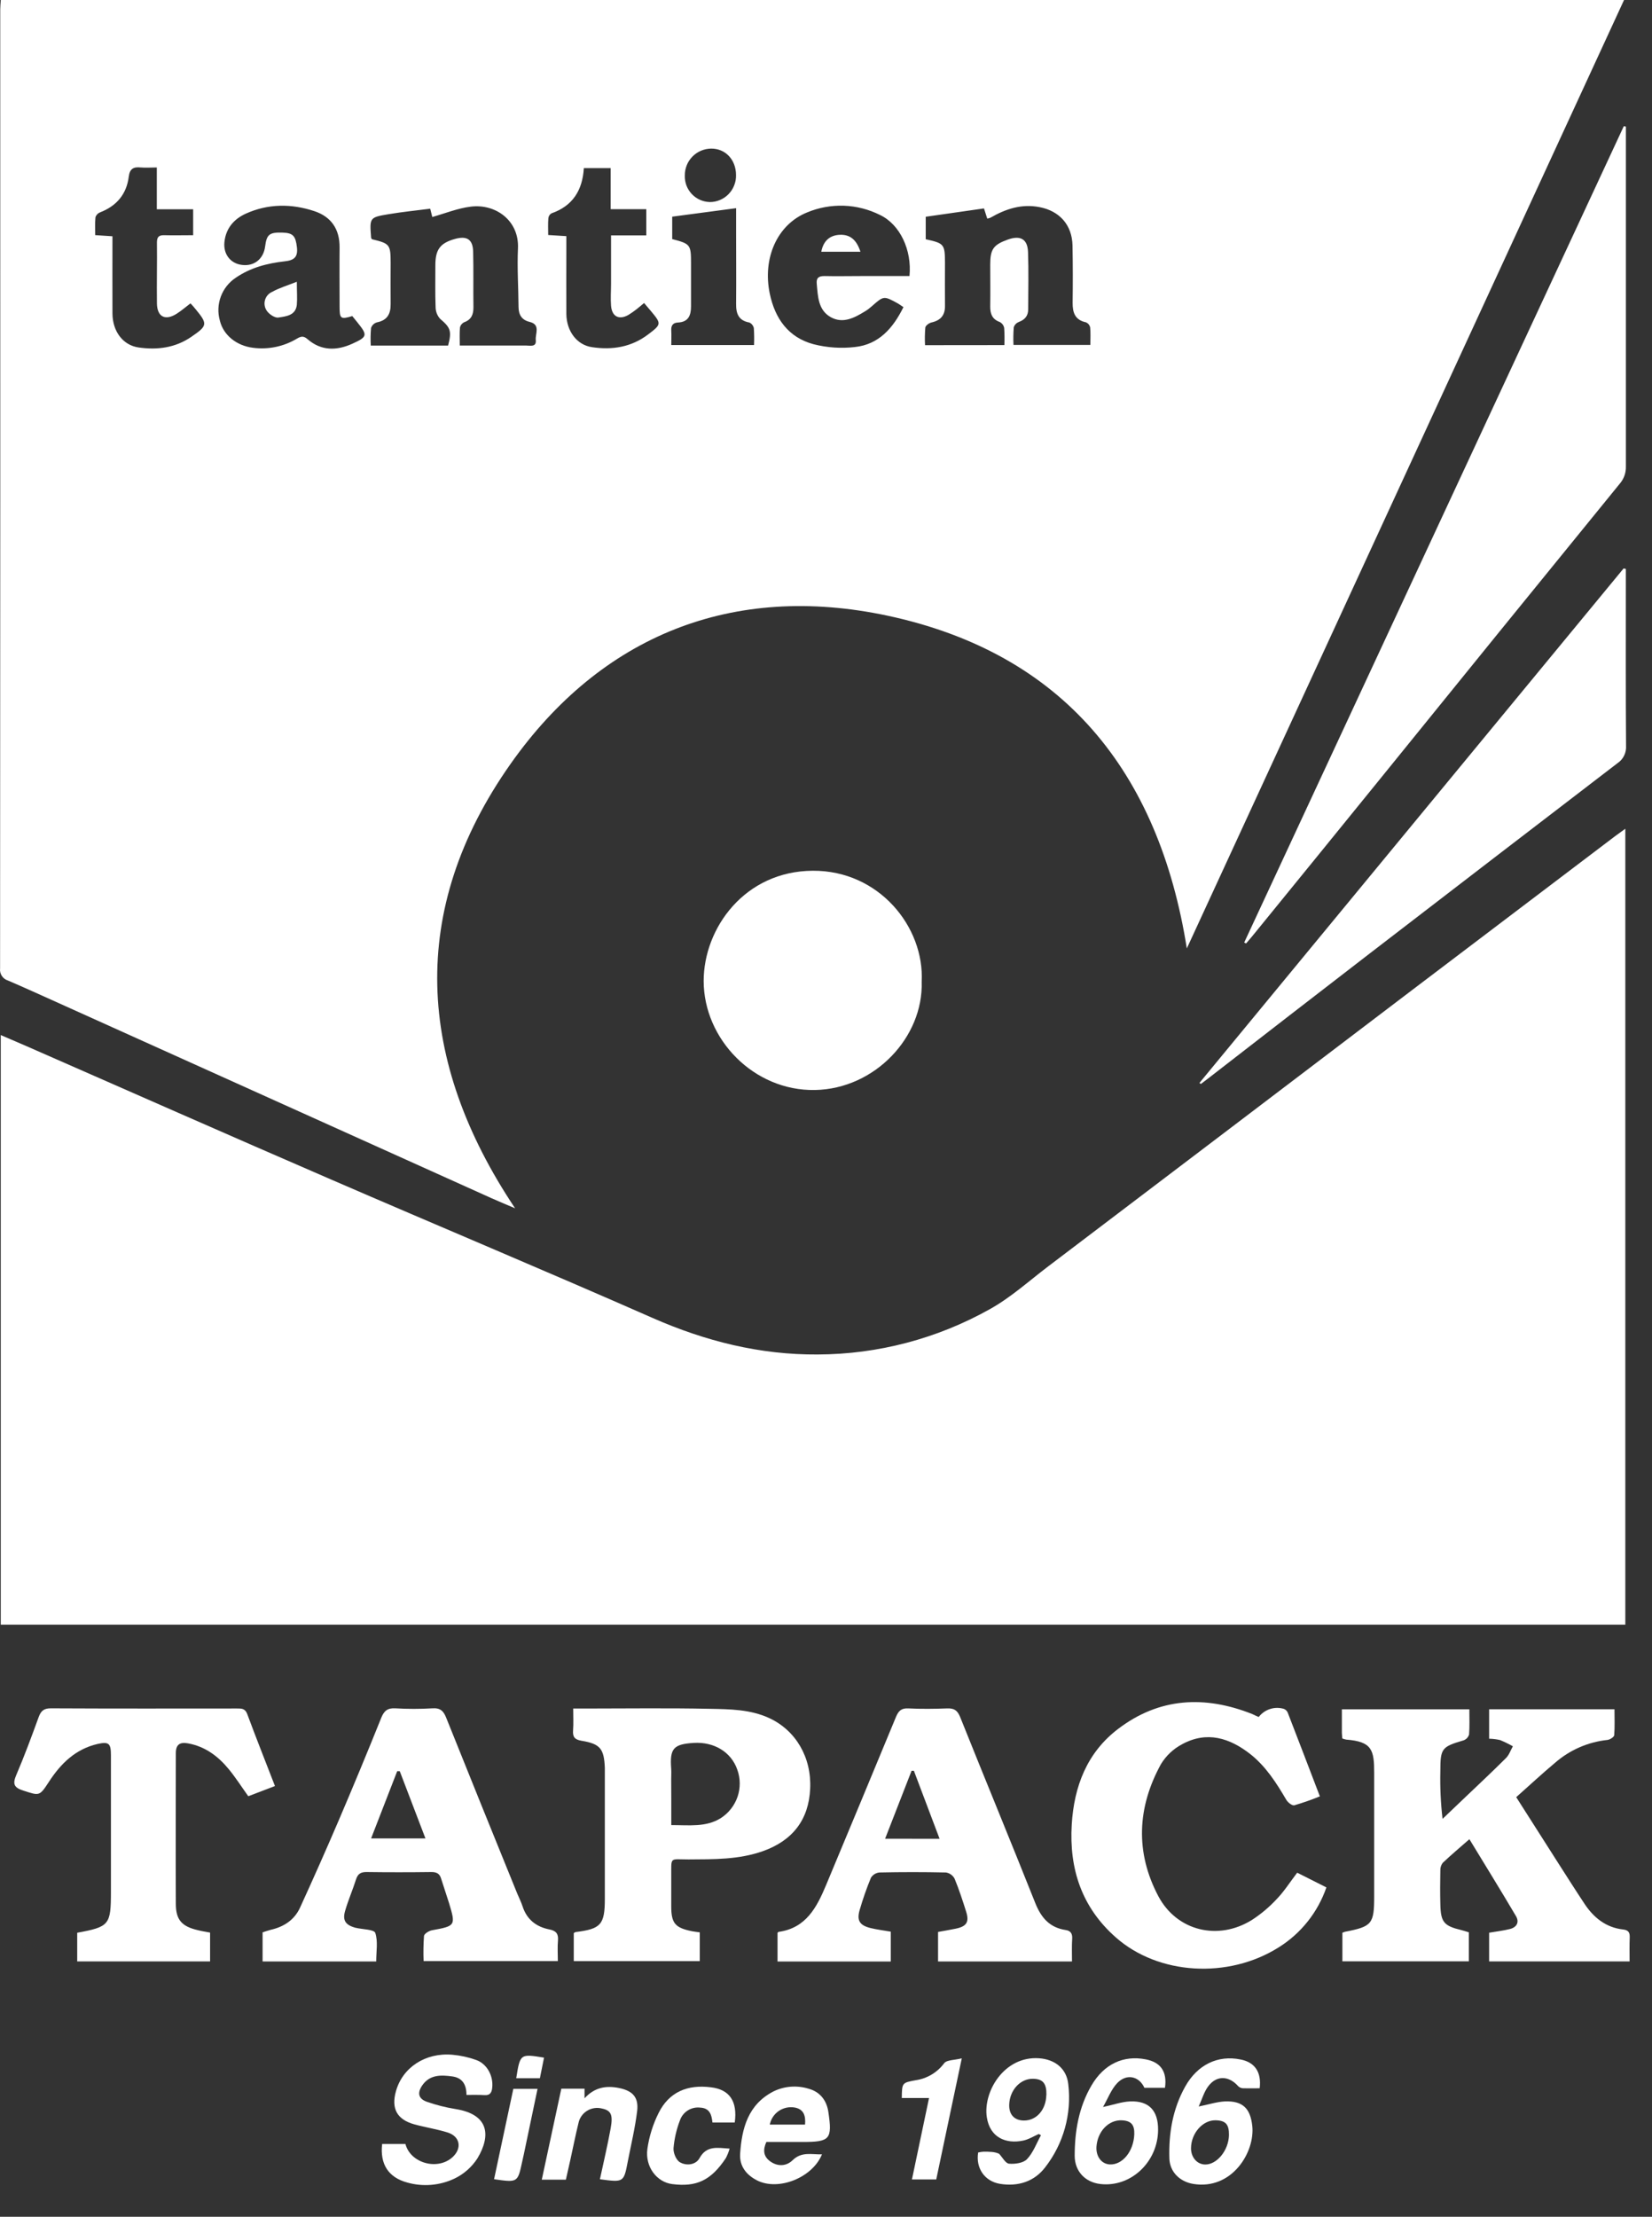
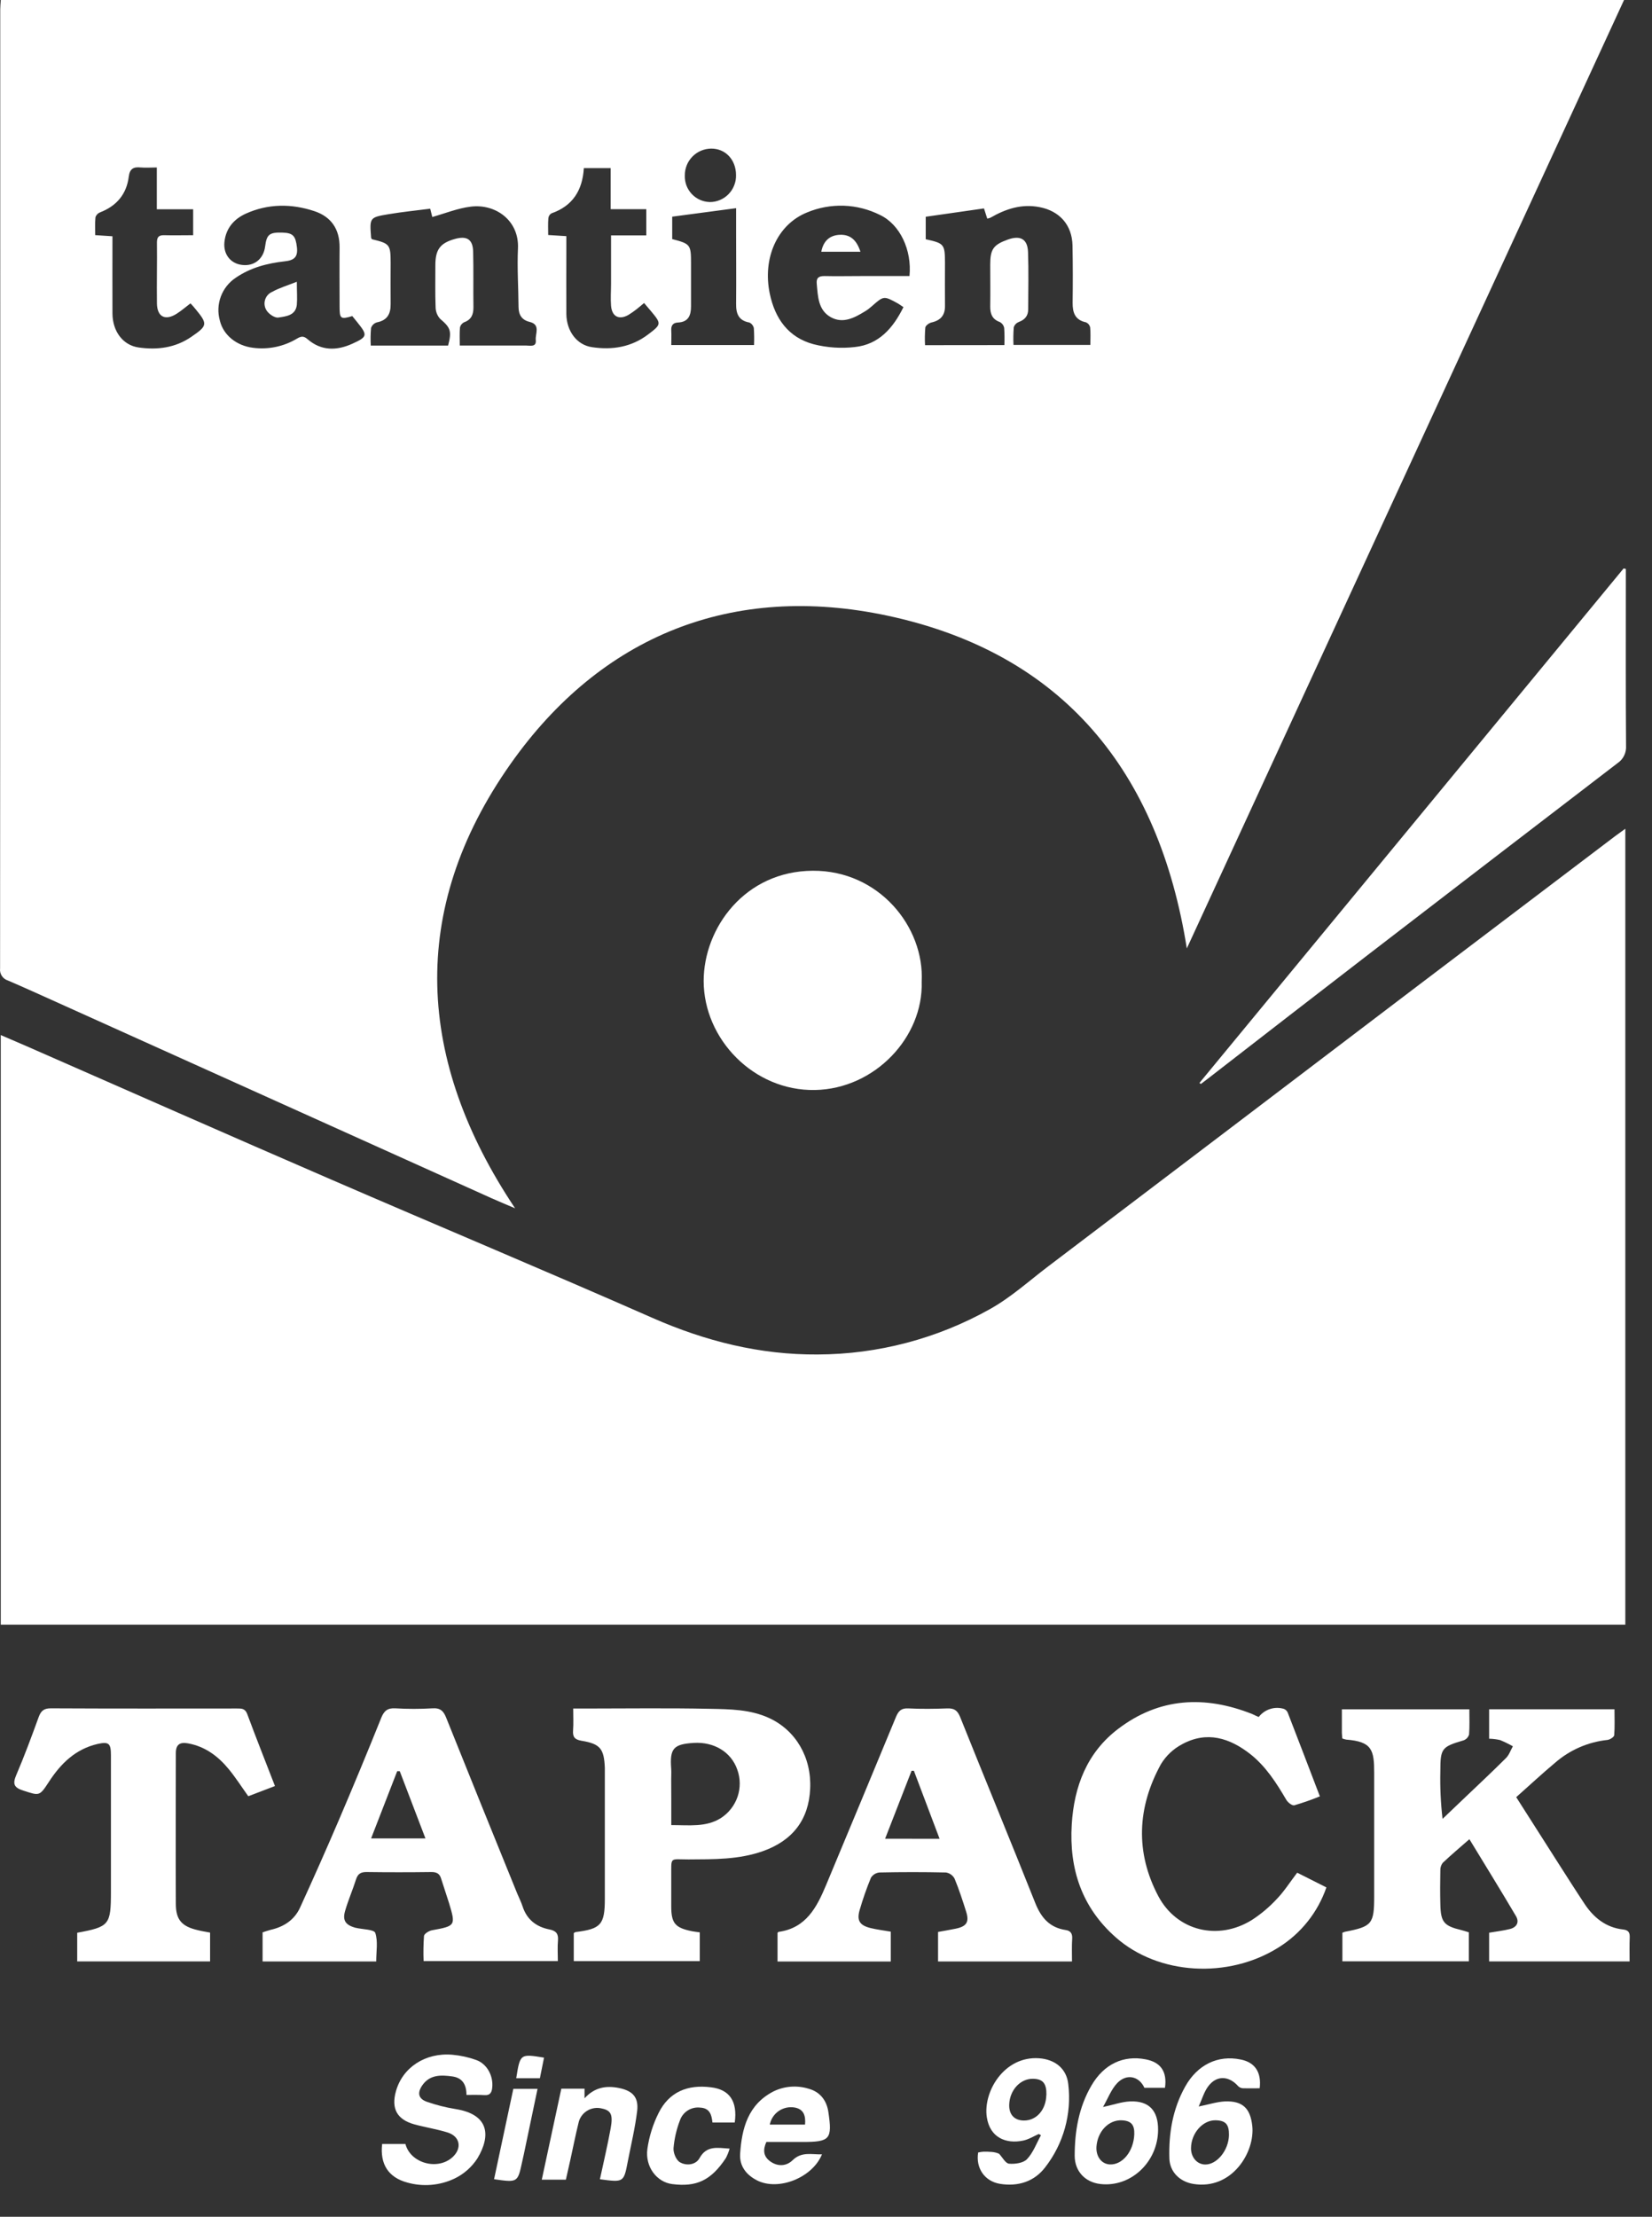
<svg xmlns="http://www.w3.org/2000/svg" width="41" height="55" viewBox="0 0 41 55" fill="none">
  <rect x="0" y="0" width="41" height="55" fill="#333333" stroke="none" />
  <path d="M0.02 0H40.306C36.683 7.858 33.066 15.702 29.455 23.531C28.76 19.151 26.393 16.206 22.019 15.274C18.187 14.46 14.923 15.759 12.67 18.955C10.116 22.58 10.34 26.325 12.784 29.979C12.602 29.901 12.401 29.819 12.202 29.73L1.364 24.846C0.977 24.672 0.59 24.496 0.199 24.328C0.136 24.309 0.082 24.269 0.046 24.214C0.01 24.159 -0.006 24.094 0.002 24.029C0.007 16.096 0.008 8.163 0.006 0.231C0.006 0.162 0.014 0.093 0.02 0ZM24.927 8.562C24.933 8.42 24.931 8.278 24.922 8.137C24.916 8.105 24.903 8.076 24.884 8.05C24.865 8.025 24.84 8.004 24.812 7.989C24.623 7.921 24.574 7.784 24.576 7.601C24.581 7.255 24.576 6.907 24.576 6.561C24.576 6.182 24.656 6.072 25.013 5.944C25.324 5.832 25.503 5.93 25.514 6.254C25.531 6.726 25.519 7.201 25.518 7.673C25.518 7.836 25.437 7.932 25.286 7.988C25.256 8 25.23 8.017 25.208 8.04C25.186 8.063 25.17 8.09 25.16 8.12C25.149 8.266 25.146 8.412 25.153 8.557H27.061C27.061 8.403 27.07 8.263 27.056 8.125C27.051 8.097 27.038 8.071 27.021 8.049C27.003 8.027 26.98 8.01 26.955 7.998C26.681 7.941 26.618 7.757 26.621 7.509C26.627 7.036 26.627 6.562 26.618 6.09C26.607 5.584 26.299 5.235 25.8 5.139C25.355 5.052 24.96 5.183 24.582 5.401C24.556 5.412 24.529 5.419 24.502 5.424C24.476 5.345 24.455 5.279 24.421 5.171L22.975 5.378V5.936C23.434 6.037 23.451 6.058 23.453 6.521C23.453 6.876 23.449 7.231 23.453 7.585C23.457 7.821 23.347 7.948 23.121 8C23.058 8.014 22.973 8.076 22.965 8.126C22.953 8.271 22.95 8.418 22.958 8.564L24.927 8.562ZM11.121 8.574C11.217 8.211 11.18 8.129 10.923 7.91C10.851 7.831 10.812 7.728 10.811 7.621C10.797 7.274 10.806 6.927 10.805 6.58C10.805 6.19 10.924 6.03 11.296 5.927C11.593 5.846 11.738 5.942 11.743 6.253C11.754 6.711 11.743 7.169 11.75 7.627C11.75 7.803 11.699 7.93 11.521 7.995C11.495 8.007 11.472 8.025 11.454 8.047C11.436 8.068 11.423 8.094 11.416 8.122C11.403 8.266 11.411 8.413 11.411 8.573C11.987 8.573 12.523 8.573 13.059 8.573C13.159 8.573 13.316 8.618 13.297 8.439C13.28 8.282 13.423 8.055 13.146 7.987C12.943 7.938 12.87 7.805 12.869 7.608C12.866 7.127 12.833 6.645 12.855 6.165C12.888 5.47 12.298 5.05 11.683 5.127C11.363 5.166 11.051 5.293 10.729 5.384L10.677 5.178C10.328 5.223 9.985 5.257 9.646 5.314C9.171 5.393 9.172 5.4 9.21 5.895C9.21 5.909 9.224 5.922 9.232 5.936C9.674 6.042 9.694 6.066 9.695 6.521C9.695 6.861 9.691 7.2 9.695 7.539C9.699 7.784 9.615 7.947 9.355 7.998C9.321 8.008 9.291 8.025 9.265 8.049C9.24 8.073 9.221 8.103 9.209 8.136C9.196 8.282 9.194 8.428 9.202 8.574H11.121ZM8.743 7.842C8.452 7.93 8.428 7.909 8.428 7.607C8.428 7.118 8.423 6.629 8.428 6.14C8.432 5.689 8.222 5.378 7.803 5.239C7.235 5.05 6.655 5.05 6.098 5.302C5.803 5.437 5.605 5.668 5.57 6.005C5.538 6.307 5.722 6.54 6.007 6.573C6.309 6.611 6.541 6.425 6.58 6.114C6.618 5.816 6.687 5.761 7.01 5.771C7.276 5.779 7.336 5.856 7.369 6.133C7.398 6.38 7.299 6.459 7.065 6.484C6.633 6.532 6.213 6.641 5.847 6.894C5.678 7.007 5.549 7.171 5.479 7.362C5.409 7.552 5.401 7.761 5.457 7.956C5.543 8.314 5.87 8.579 6.281 8.629C6.66 8.678 7.044 8.598 7.371 8.401C7.472 8.342 7.534 8.329 7.635 8.417C7.971 8.708 8.354 8.704 8.74 8.53C9.126 8.356 9.124 8.315 8.87 7.999L8.743 7.842ZM22.572 6.849C22.635 6.205 22.337 5.569 21.841 5.334C21.562 5.194 21.255 5.115 20.942 5.104C20.63 5.094 20.319 5.15 20.03 5.271C19.288 5.571 18.92 6.407 19.105 7.288C19.235 7.907 19.567 8.372 20.189 8.54C20.525 8.626 20.874 8.65 21.218 8.61C21.81 8.547 22.165 8.142 22.422 7.62C22.365 7.582 22.328 7.556 22.288 7.531C21.932 7.335 21.933 7.337 21.632 7.603C21.579 7.65 21.522 7.693 21.461 7.729C21.199 7.889 20.918 8.036 20.619 7.87C20.304 7.694 20.299 7.354 20.27 7.039C20.256 6.891 20.323 6.849 20.46 6.849C20.767 6.856 21.075 6.849 21.382 6.849H22.572ZM14.056 5.859V6.138C14.056 6.689 14.052 7.241 14.056 7.793C14.062 8.22 14.32 8.562 14.696 8.614C15.195 8.688 15.669 8.614 16.085 8.298C16.415 8.049 16.419 8.034 16.16 7.724C16.105 7.661 16.049 7.594 15.985 7.518C15.913 7.577 15.858 7.628 15.795 7.675C15.734 7.723 15.669 7.768 15.602 7.81C15.367 7.947 15.186 7.858 15.165 7.584C15.151 7.404 15.165 7.222 15.165 7.041V5.841H16.04V5.19H15.156V4.171H14.49C14.457 4.721 14.214 5.11 13.687 5.293C13.665 5.306 13.646 5.324 13.633 5.346C13.619 5.368 13.611 5.393 13.609 5.419C13.598 5.55 13.605 5.683 13.605 5.831L14.056 5.859ZM4.727 7.527C4.601 7.622 4.502 7.71 4.391 7.78C4.104 7.966 3.899 7.865 3.895 7.527C3.888 7.022 3.901 6.517 3.895 6.012C3.895 5.874 3.948 5.833 4.076 5.836C4.311 5.842 4.546 5.836 4.794 5.836V5.192H3.892V4.155C3.742 4.155 3.617 4.166 3.494 4.155C3.318 4.137 3.221 4.181 3.196 4.381C3.142 4.818 2.894 5.111 2.481 5.27C2.454 5.281 2.431 5.297 2.411 5.318C2.392 5.339 2.377 5.365 2.369 5.392C2.355 5.536 2.363 5.684 2.363 5.834L2.791 5.862C2.791 6.521 2.788 7.151 2.791 7.781C2.795 8.223 3.052 8.566 3.44 8.621C3.903 8.687 4.349 8.632 4.75 8.356C5.151 8.081 5.161 8.041 4.847 7.662C4.813 7.618 4.775 7.577 4.727 7.527ZM18.714 8.561C18.72 8.421 18.718 8.281 18.709 8.142C18.703 8.111 18.689 8.083 18.67 8.059C18.651 8.034 18.626 8.015 18.598 8.002C18.329 7.954 18.266 7.78 18.269 7.539C18.274 6.947 18.269 6.355 18.269 5.764C18.269 5.585 18.269 5.406 18.269 5.165L16.683 5.376V5.932C17.136 6.05 17.15 6.069 17.15 6.535C17.15 6.89 17.15 7.244 17.15 7.6C17.15 7.822 17.087 7.99 16.826 8.002C16.7 8.007 16.651 8.079 16.66 8.204C16.667 8.319 16.66 8.434 16.66 8.561H18.714ZM18.267 4.345C18.267 3.966 18.007 3.684 17.649 3.687C17.563 3.688 17.477 3.706 17.397 3.74C17.318 3.774 17.245 3.823 17.185 3.885C17.124 3.947 17.076 4.02 17.044 4.1C17.012 4.181 16.995 4.267 16.996 4.353C16.993 4.438 17.007 4.522 17.036 4.601C17.066 4.68 17.111 4.752 17.169 4.814C17.227 4.875 17.297 4.925 17.374 4.959C17.451 4.993 17.535 5.011 17.619 5.013C17.706 5.013 17.791 4.995 17.871 4.961C17.951 4.927 18.023 4.877 18.083 4.815C18.143 4.753 18.191 4.679 18.222 4.598C18.254 4.518 18.269 4.432 18.267 4.345Z" fill="white" />
  <path d="M40.338 20.562V40.309H0.019V25.681C0.241 25.777 0.448 25.864 0.653 25.954C3.172 27.058 5.685 28.169 8.211 29.262C10.87 30.414 13.544 31.532 16.197 32.7C17.509 33.277 18.863 33.616 20.292 33.606C21.789 33.601 23.259 33.214 24.565 32.482C25.084 32.194 25.536 31.783 26.013 31.421C29.022 29.14 32.03 26.857 35.036 24.572C36.72 23.295 38.404 22.018 40.088 20.743C40.162 20.688 40.236 20.636 40.338 20.562Z" fill="white" />
-   <path d="M30.879 23.385L40.3 3.131L40.352 3.141V3.695C40.352 6.323 40.352 8.95 40.352 11.577C40.356 11.732 40.302 11.883 40.2 12.001C38.204 14.45 36.213 16.903 34.225 19.359C33.192 20.632 32.158 21.904 31.123 23.174C31.06 23.253 30.992 23.33 30.926 23.408L30.879 23.385Z" fill="white" />
  <path d="M40.444 48.664H36.958V47.952C37.135 47.921 37.306 47.903 37.472 47.861C37.638 47.82 37.716 47.695 37.623 47.539C37.25 46.907 36.866 46.286 36.468 45.632C36.234 45.837 36.013 46.023 35.805 46.22C35.763 46.276 35.743 46.344 35.747 46.413C35.741 46.689 35.74 46.966 35.747 47.242C35.756 47.69 35.834 47.783 36.268 47.887C36.331 47.902 36.388 47.923 36.454 47.942V48.662H33.316V47.952C33.337 47.943 33.358 47.935 33.379 47.929C34.053 47.799 34.105 47.736 34.105 47.042C34.105 46.024 34.105 45.006 34.105 43.988C34.105 43.42 34.053 43.21 33.411 43.161C33.378 43.155 33.346 43.145 33.314 43.133C33.311 43.086 33.304 43.04 33.303 42.993C33.303 42.804 33.303 42.615 33.303 42.409H36.467C36.467 42.628 36.476 42.832 36.46 43.034C36.45 43.067 36.433 43.097 36.41 43.123C36.386 43.148 36.357 43.167 36.325 43.179C35.779 43.34 35.747 43.377 35.747 43.95C35.738 44.343 35.756 44.737 35.802 45.128L36.303 44.65C36.662 44.308 37.025 43.969 37.376 43.619C37.454 43.542 37.491 43.425 37.547 43.327C37.444 43.269 37.338 43.217 37.228 43.172C37.139 43.152 37.049 43.141 36.958 43.139V42.408H40.069C40.069 42.621 40.079 42.838 40.062 43.053C40.058 43.097 39.956 43.162 39.895 43.169C39.413 43.22 38.959 43.418 38.593 43.737C38.268 44.009 37.958 44.298 37.63 44.589C37.986 45.148 38.324 45.678 38.662 46.208C38.883 46.553 39.104 46.902 39.329 47.241C39.554 47.579 39.859 47.825 40.282 47.872C40.416 47.887 40.452 47.948 40.447 48.072C40.439 48.259 40.444 48.449 40.444 48.664Z" fill="white" />
  <path d="M29.768 26.869C33.277 22.614 36.786 18.359 40.295 14.104L40.351 14.115V14.383C40.351 15.755 40.346 17.129 40.356 18.502C40.362 18.586 40.345 18.671 40.308 18.747C40.271 18.823 40.215 18.888 40.144 18.935C38.093 20.506 36.042 22.081 33.992 23.658C32.656 24.688 31.322 25.719 29.991 26.752C29.928 26.8 29.864 26.847 29.804 26.894L29.768 26.869Z" fill="white" />
  <path d="M22.875 24.358C22.917 25.735 21.711 27.016 20.227 27.044C18.706 27.072 17.466 25.781 17.464 24.34C17.464 23.027 18.484 21.612 20.173 21.604C21.815 21.595 22.945 22.998 22.875 24.358Z" fill="white" />
  <path d="M17.367 47.943V48.657H14.24V47.962C14.253 47.951 14.268 47.943 14.284 47.936C14.916 47.859 15.011 47.75 15.011 47.107C15.011 46.066 15.011 45.025 15.011 43.984C15.011 43.944 15.011 43.905 15.011 43.865C14.992 43.389 14.899 43.267 14.433 43.19C14.257 43.16 14.21 43.091 14.223 42.927C14.235 42.763 14.226 42.586 14.226 42.39H14.516C15.549 42.39 16.582 42.375 17.615 42.397C18.115 42.407 18.622 42.409 19.097 42.63C19.75 42.935 20.144 43.601 20.107 44.381C20.072 45.147 19.674 45.666 18.933 45.929C18.333 46.141 17.711 46.13 17.088 46.134C16.611 46.134 16.663 46.057 16.659 46.559C16.659 46.804 16.659 47.049 16.659 47.293C16.659 47.717 16.753 47.83 17.173 47.915C17.228 47.926 17.283 47.931 17.367 47.943ZM16.663 45.282C17.105 45.282 17.524 45.339 17.891 45.108C18.084 44.983 18.23 44.797 18.305 44.579C18.379 44.361 18.377 44.124 18.299 43.908C18.148 43.47 17.724 43.213 17.219 43.243C16.714 43.274 16.62 43.38 16.658 43.885C16.664 43.972 16.658 44.058 16.658 44.145C16.661 44.511 16.66 44.88 16.66 45.282H16.663Z" fill="white" />
  <path d="M9.337 48.665H6.517V47.943C6.586 47.922 6.651 47.897 6.719 47.88C7.046 47.806 7.307 47.635 7.447 47.329C7.775 46.613 8.094 45.894 8.404 45.171C8.766 44.325 9.119 43.474 9.463 42.618C9.532 42.448 9.619 42.374 9.81 42.385C10.117 42.403 10.425 42.403 10.732 42.385C10.928 42.371 11.008 42.452 11.074 42.619C11.658 44.074 12.245 45.526 12.835 46.976C12.88 47.085 12.935 47.191 12.971 47.303C13.078 47.629 13.313 47.808 13.636 47.871C13.799 47.904 13.862 47.976 13.848 48.143C13.833 48.309 13.845 48.473 13.845 48.656H10.513C10.505 48.448 10.508 48.24 10.523 48.033C10.529 47.977 10.644 47.907 10.718 47.892C11.305 47.785 11.314 47.778 11.144 47.216C11.081 47.013 11.011 46.813 10.948 46.61C10.91 46.483 10.833 46.446 10.703 46.447C10.166 46.454 9.63 46.454 9.094 46.447C8.953 46.447 8.881 46.492 8.837 46.627C8.754 46.889 8.643 47.143 8.566 47.407C8.496 47.645 8.573 47.757 8.811 47.827L8.835 47.832C9.002 47.871 9.286 47.87 9.314 47.958C9.384 48.167 9.337 48.417 9.337 48.665ZM9.921 43.944H9.858L9.21 45.613H10.559L9.921 43.944Z" fill="white" />
  <path d="M26.605 48.665H23.281V47.933C23.429 47.906 23.575 47.882 23.719 47.852C23.987 47.797 24.059 47.69 23.98 47.436C23.893 47.158 23.802 46.88 23.691 46.611C23.67 46.571 23.64 46.536 23.603 46.51C23.567 46.483 23.524 46.466 23.48 46.458C22.928 46.446 22.375 46.446 21.823 46.458C21.78 46.463 21.74 46.477 21.704 46.499C21.668 46.522 21.637 46.553 21.615 46.589C21.507 46.851 21.414 47.118 21.335 47.39C21.26 47.649 21.335 47.769 21.603 47.836C21.763 47.875 21.928 47.895 22.108 47.926V48.666H19.297V47.955C19.303 47.949 19.314 47.933 19.326 47.931C20.008 47.836 20.273 47.318 20.503 46.768C21.084 45.379 21.661 43.989 22.236 42.6C22.3 42.448 22.368 42.379 22.541 42.387C22.864 42.403 23.189 42.399 23.511 42.387C23.677 42.382 23.759 42.432 23.827 42.595C24.445 44.138 25.081 45.675 25.695 47.219C25.84 47.581 26.051 47.825 26.446 47.885C26.566 47.902 26.617 47.969 26.61 48.096C26.598 48.276 26.605 48.457 26.605 48.665ZM23.319 45.622L22.681 43.934H22.624C22.407 44.491 22.19 45.047 21.967 45.62L23.319 45.622Z" fill="white" />
  <path d="M31.239 42.6C31.311 42.507 31.409 42.438 31.521 42.402C31.632 42.366 31.752 42.365 31.865 42.399C31.907 42.416 31.941 42.449 31.959 42.491C32.224 43.173 32.484 43.856 32.757 44.569C32.55 44.654 32.338 44.728 32.123 44.791C32.069 44.804 31.963 44.722 31.925 44.657C31.68 44.24 31.424 43.836 31.041 43.529C30.519 43.117 29.951 42.941 29.336 43.277C29.12 43.391 28.939 43.562 28.812 43.771C28.223 44.844 28.172 45.959 28.749 47.048C29.21 47.913 30.234 48.157 31.07 47.636C31.294 47.491 31.5 47.318 31.682 47.122C31.866 46.933 32.012 46.702 32.194 46.463L32.919 46.828C32.706 47.446 32.288 47.971 31.733 48.317C30.479 49.106 28.747 49.001 27.692 48.068C26.848 47.324 26.532 46.37 26.599 45.268C26.656 44.321 26.978 43.483 27.748 42.897C28.771 42.117 29.902 42.06 31.079 42.527C31.125 42.55 31.175 42.573 31.239 42.6Z" fill="white" />
  <path d="M5.214 47.949V48.664H1.916V47.953C2.715 47.806 2.753 47.759 2.753 46.932C2.753 45.804 2.753 44.675 2.753 43.547C2.753 43.253 2.701 43.207 2.418 43.27C1.875 43.397 1.511 43.753 1.219 44.201C0.978 44.57 0.983 44.557 0.575 44.425C0.342 44.351 0.31 44.257 0.405 44.037C0.606 43.567 0.784 43.086 0.959 42.604C1.015 42.452 1.085 42.384 1.262 42.385C2.801 42.393 4.34 42.39 5.879 42.389C5.991 42.389 6.084 42.385 6.136 42.527C6.355 43.117 6.587 43.701 6.824 44.313L6.162 44.566C5.994 44.331 5.85 44.105 5.681 43.899C5.416 43.575 5.092 43.331 4.665 43.254C4.467 43.218 4.364 43.281 4.364 43.495C4.364 44.742 4.357 45.989 4.364 47.236C4.364 47.634 4.513 47.797 4.91 47.889C4.998 47.912 5.092 47.926 5.214 47.949Z" fill="white" />
  <path d="M11.577 51.977C11.577 51.703 11.462 51.551 11.226 51.518C10.946 51.479 10.665 51.47 10.479 51.741C10.35 51.93 10.384 52.073 10.597 52.148C10.827 52.228 11.064 52.288 11.305 52.327C12.138 52.459 12.188 52.985 11.849 53.551C11.709 53.767 11.512 53.941 11.28 54.052C10.914 54.226 10.495 54.261 10.105 54.15C9.639 54.023 9.427 53.695 9.484 53.194H10.062C10.188 53.678 10.876 53.862 11.243 53.51C11.471 53.289 11.414 53.004 11.107 52.908C10.838 52.824 10.556 52.782 10.287 52.708C9.853 52.589 9.706 52.317 9.826 51.887C9.99 51.296 10.555 50.922 11.227 50.98C11.43 50.998 11.629 51.042 11.821 51.111C12.091 51.208 12.248 51.511 12.216 51.798C12.204 51.913 12.166 51.991 12.027 51.982C11.887 51.973 11.746 51.977 11.577 51.977Z" fill="white" />
  <path d="M25.781 52.946C25.654 53.002 25.528 53.082 25.393 53.11C24.964 53.199 24.568 53.035 24.491 52.53C24.395 51.898 24.92 51.009 25.785 51.067C26.18 51.094 26.472 51.32 26.513 51.712C26.601 52.449 26.394 53.19 25.938 53.775C25.666 54.129 25.265 54.255 24.818 54.183C24.439 54.12 24.213 53.797 24.276 53.405C24.32 53.395 24.364 53.389 24.409 53.385C24.55 53.385 24.691 53.385 24.797 53.438C24.878 53.524 24.954 53.674 25.042 53.683C25.191 53.696 25.398 53.667 25.489 53.57C25.643 53.408 25.724 53.177 25.835 52.977L25.781 52.946ZM25.97 51.981C25.977 51.693 25.885 51.581 25.639 51.576C25.323 51.57 25.058 51.858 25.047 52.218C25.039 52.463 25.173 52.61 25.411 52.612C25.723 52.615 25.959 52.346 25.968 51.981H25.97Z" fill="white" />
  <path d="M28.913 51.8H28.402C28.27 51.509 27.957 51.44 27.725 51.686C27.577 51.843 27.497 52.065 27.375 52.277C27.635 52.221 27.839 52.147 28.044 52.138C28.515 52.118 28.745 52.364 28.742 52.845C28.737 53.644 28.062 54.276 27.307 54.187C26.931 54.143 26.675 53.871 26.672 53.492C26.672 52.878 26.773 52.283 27.087 51.745C27.4 51.207 27.885 50.987 28.433 51.094C28.807 51.165 28.97 51.398 28.913 51.8ZM28.151 52.956C28.16 52.718 28.073 52.618 27.844 52.607C27.515 52.591 27.237 52.882 27.212 53.266C27.199 53.505 27.338 53.691 27.543 53.701C27.858 53.717 28.134 53.377 28.151 52.956Z" fill="white" />
  <path d="M31.263 51.812C31.117 51.812 30.983 51.816 30.85 51.812C30.805 51.81 30.763 51.792 30.731 51.761C30.495 51.495 30.188 51.486 29.982 51.769C29.88 51.908 29.832 52.084 29.75 52.264C29.998 52.215 30.197 52.148 30.399 52.138C30.836 52.121 31.03 52.304 31.079 52.741C31.153 53.395 30.574 54.342 29.616 54.185C29.277 54.129 29.032 53.885 29.022 53.553C29.003 52.931 29.104 52.329 29.411 51.776C29.717 51.224 30.228 50.982 30.79 51.098C31.142 51.166 31.312 51.411 31.263 51.812ZM30.501 52.972C30.504 52.703 30.416 52.609 30.16 52.606C29.844 52.606 29.561 52.931 29.559 53.301C29.559 53.523 29.705 53.696 29.903 53.703C30.199 53.713 30.494 53.352 30.501 52.972Z" fill="white" />
  <path d="M19.02 53.144C18.934 53.334 18.942 53.496 19.107 53.619C19.297 53.761 19.515 53.749 19.671 53.597C19.896 53.377 20.143 53.459 20.4 53.451C20.164 54.032 19.317 54.367 18.788 54.097C18.526 53.963 18.35 53.748 18.369 53.438C18.41 52.807 18.564 52.219 19.19 51.893C19.462 51.758 19.775 51.733 20.065 51.822C20.348 51.897 20.515 52.109 20.558 52.396C20.66 53.08 20.6 53.144 19.916 53.144H19.02ZM19.105 52.713H19.98C19.998 52.495 19.951 52.334 19.727 52.29C19.589 52.265 19.446 52.295 19.329 52.374C19.213 52.453 19.132 52.575 19.105 52.713Z" fill="white" />
  <path d="M14.889 54.069C14.981 53.64 15.079 53.227 15.155 52.81C15.218 52.464 15.165 52.361 14.934 52.313C14.873 52.298 14.809 52.295 14.747 52.305C14.684 52.315 14.624 52.337 14.571 52.37C14.517 52.403 14.47 52.447 14.434 52.498C14.397 52.55 14.371 52.608 14.358 52.67C14.283 52.974 14.223 53.282 14.155 53.588C14.12 53.748 14.082 53.907 14.044 54.08H13.446C13.609 53.322 13.769 52.576 13.931 51.822H14.507V52.061C14.752 51.791 15.038 51.74 15.361 51.805C15.698 51.873 15.854 52.031 15.813 52.377C15.762 52.797 15.662 53.211 15.581 53.627C15.481 54.149 15.48 54.148 14.889 54.069Z" fill="white" />
  <path d="M18.235 52.662H17.682C17.662 52.476 17.619 52.304 17.38 52.292C17.273 52.279 17.164 52.303 17.072 52.36C16.98 52.418 16.91 52.505 16.875 52.608C16.79 52.828 16.737 53.059 16.716 53.294C16.706 53.41 16.779 53.59 16.871 53.645C17.032 53.742 17.267 53.715 17.36 53.547C17.537 53.226 17.802 53.289 18.108 53.309C18.085 53.391 18.053 53.47 18.014 53.545C17.642 54.105 17.279 54.265 16.683 54.189C16.299 54.14 16.007 53.76 16.067 53.316C16.111 53.007 16.205 52.706 16.345 52.426C16.607 51.899 17.068 51.714 17.645 51.788C18.103 51.841 18.308 52.132 18.235 52.662Z" fill="white" />
-   <path d="M23.87 51.069C23.753 51.626 23.649 52.114 23.546 52.603C23.443 53.092 23.342 53.571 23.236 54.074H22.633C22.773 53.405 22.912 52.743 23.057 52.054H22.381C22.386 51.675 22.386 51.675 22.726 51.612C22.865 51.592 23 51.544 23.121 51.472C23.243 51.399 23.349 51.303 23.433 51.19C23.498 51.106 23.689 51.115 23.87 51.069Z" fill="white" />
  <path d="M12.262 54.068C12.424 53.311 12.582 52.567 12.74 51.826H13.341C13.225 52.381 13.113 52.917 13 53.453C12.987 53.516 12.973 53.575 12.959 53.637C12.848 54.152 12.848 54.152 12.262 54.068Z" fill="white" />
  <path d="M12.812 51.563C12.909 50.955 12.909 50.955 13.502 51.052C13.469 51.219 13.435 51.385 13.399 51.563H12.812Z" fill="white" />
  <path d="M7.367 6.991C7.367 7.236 7.381 7.401 7.367 7.563C7.337 7.833 7.091 7.85 6.905 7.879C6.812 7.891 6.652 7.779 6.604 7.683C6.583 7.644 6.57 7.602 6.566 7.558C6.562 7.514 6.568 7.47 6.582 7.428C6.596 7.387 6.619 7.348 6.649 7.316C6.679 7.284 6.715 7.258 6.756 7.241C6.928 7.145 7.121 7.087 7.367 6.991Z" fill="white" />
  <path d="M20.383 6.246C20.434 5.977 20.593 5.836 20.843 5.826C21.093 5.816 21.256 5.942 21.355 6.246H20.383Z" fill="white" />
</svg>